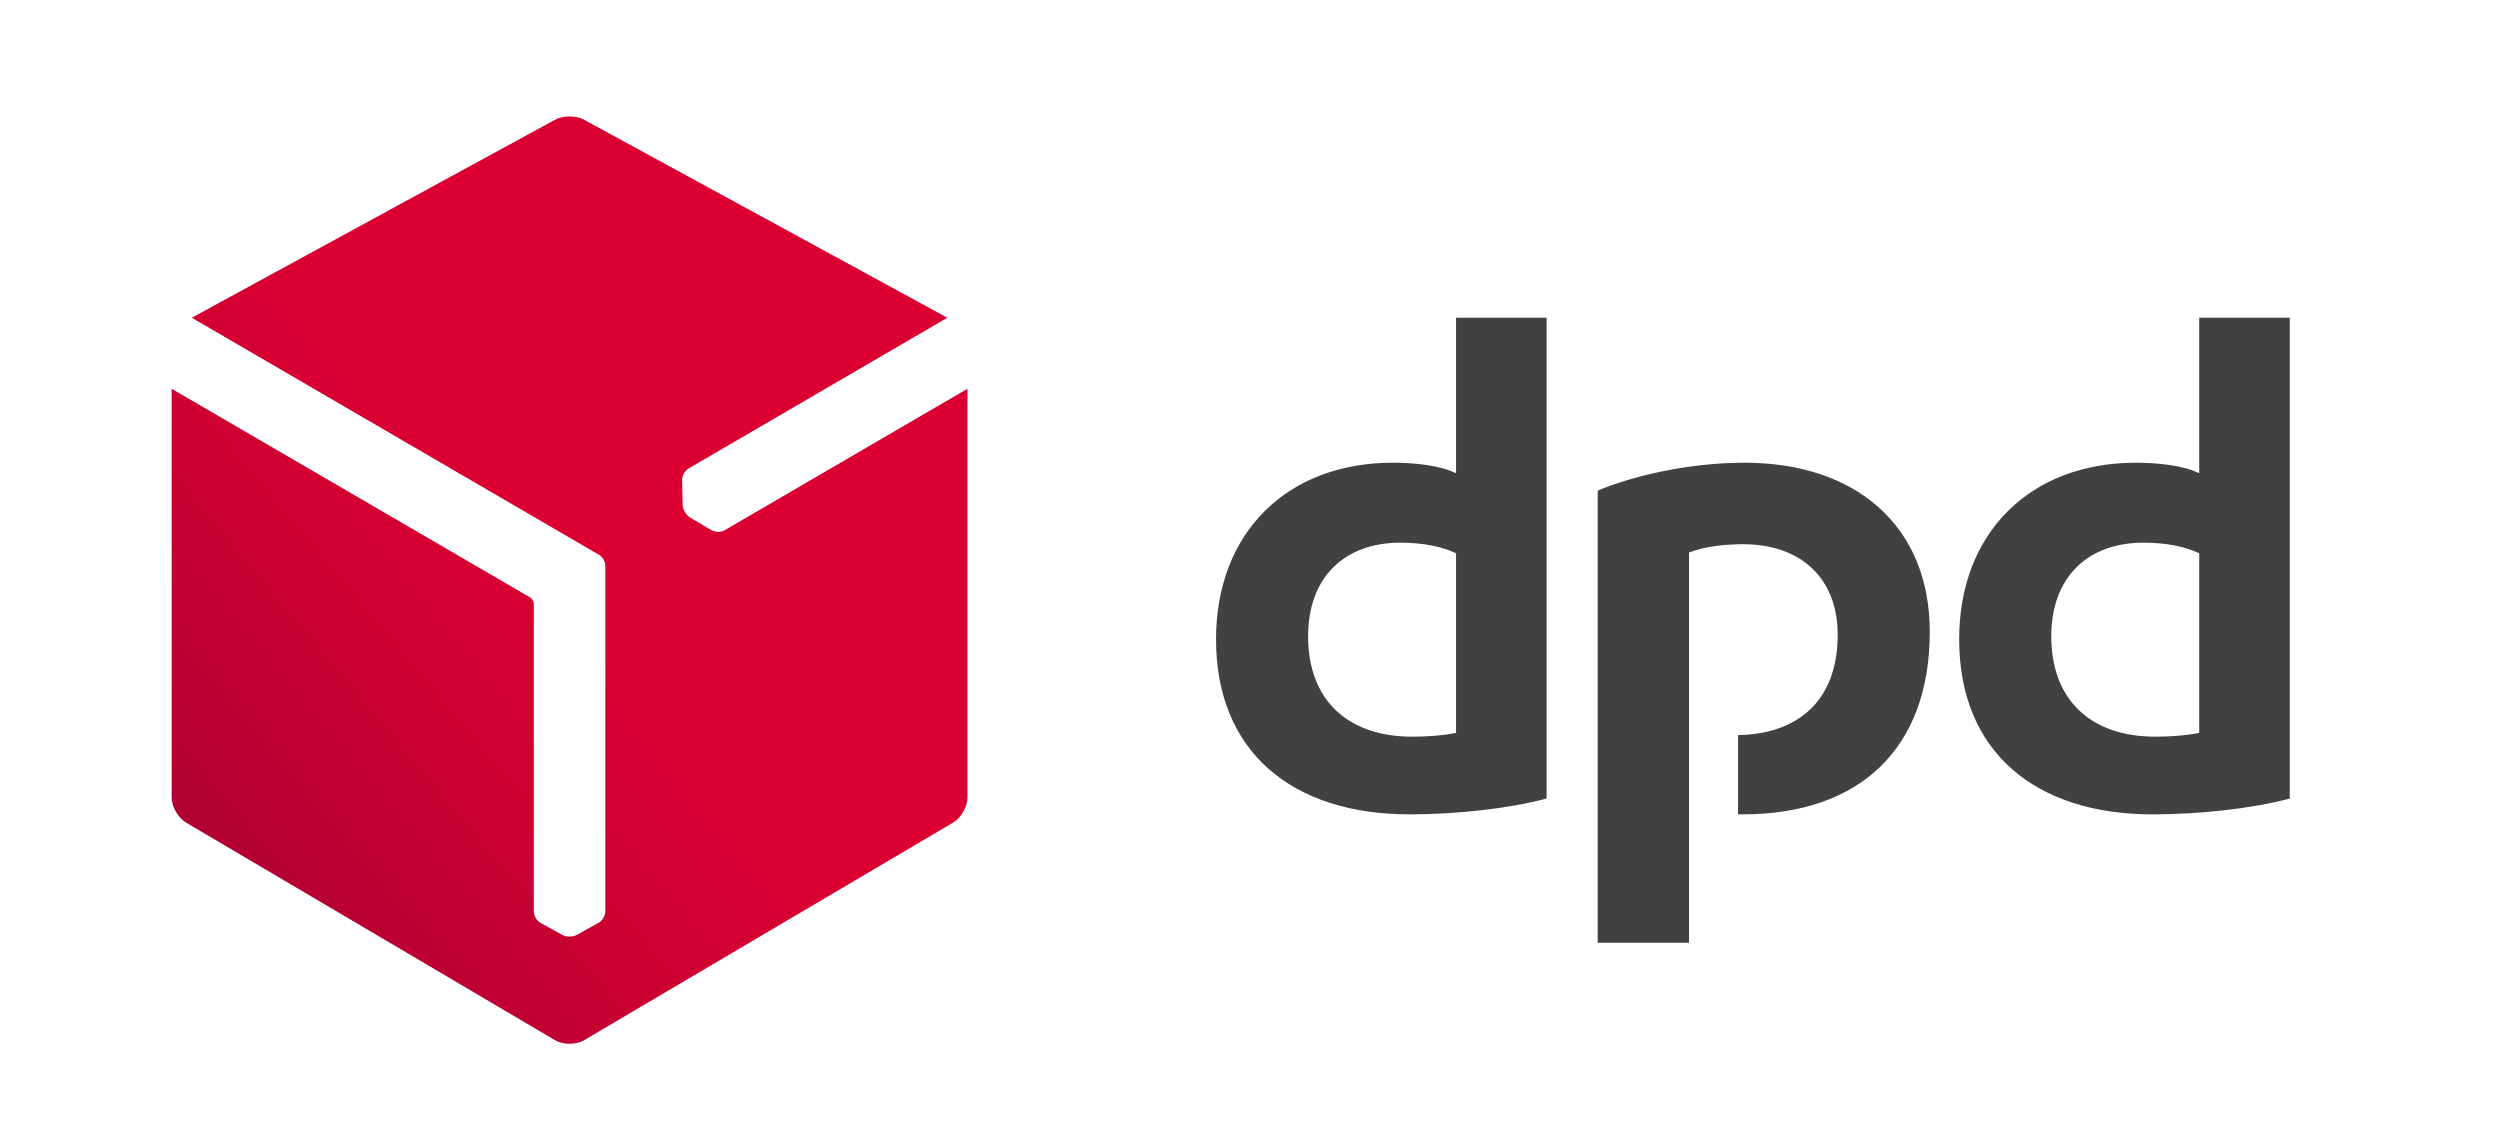
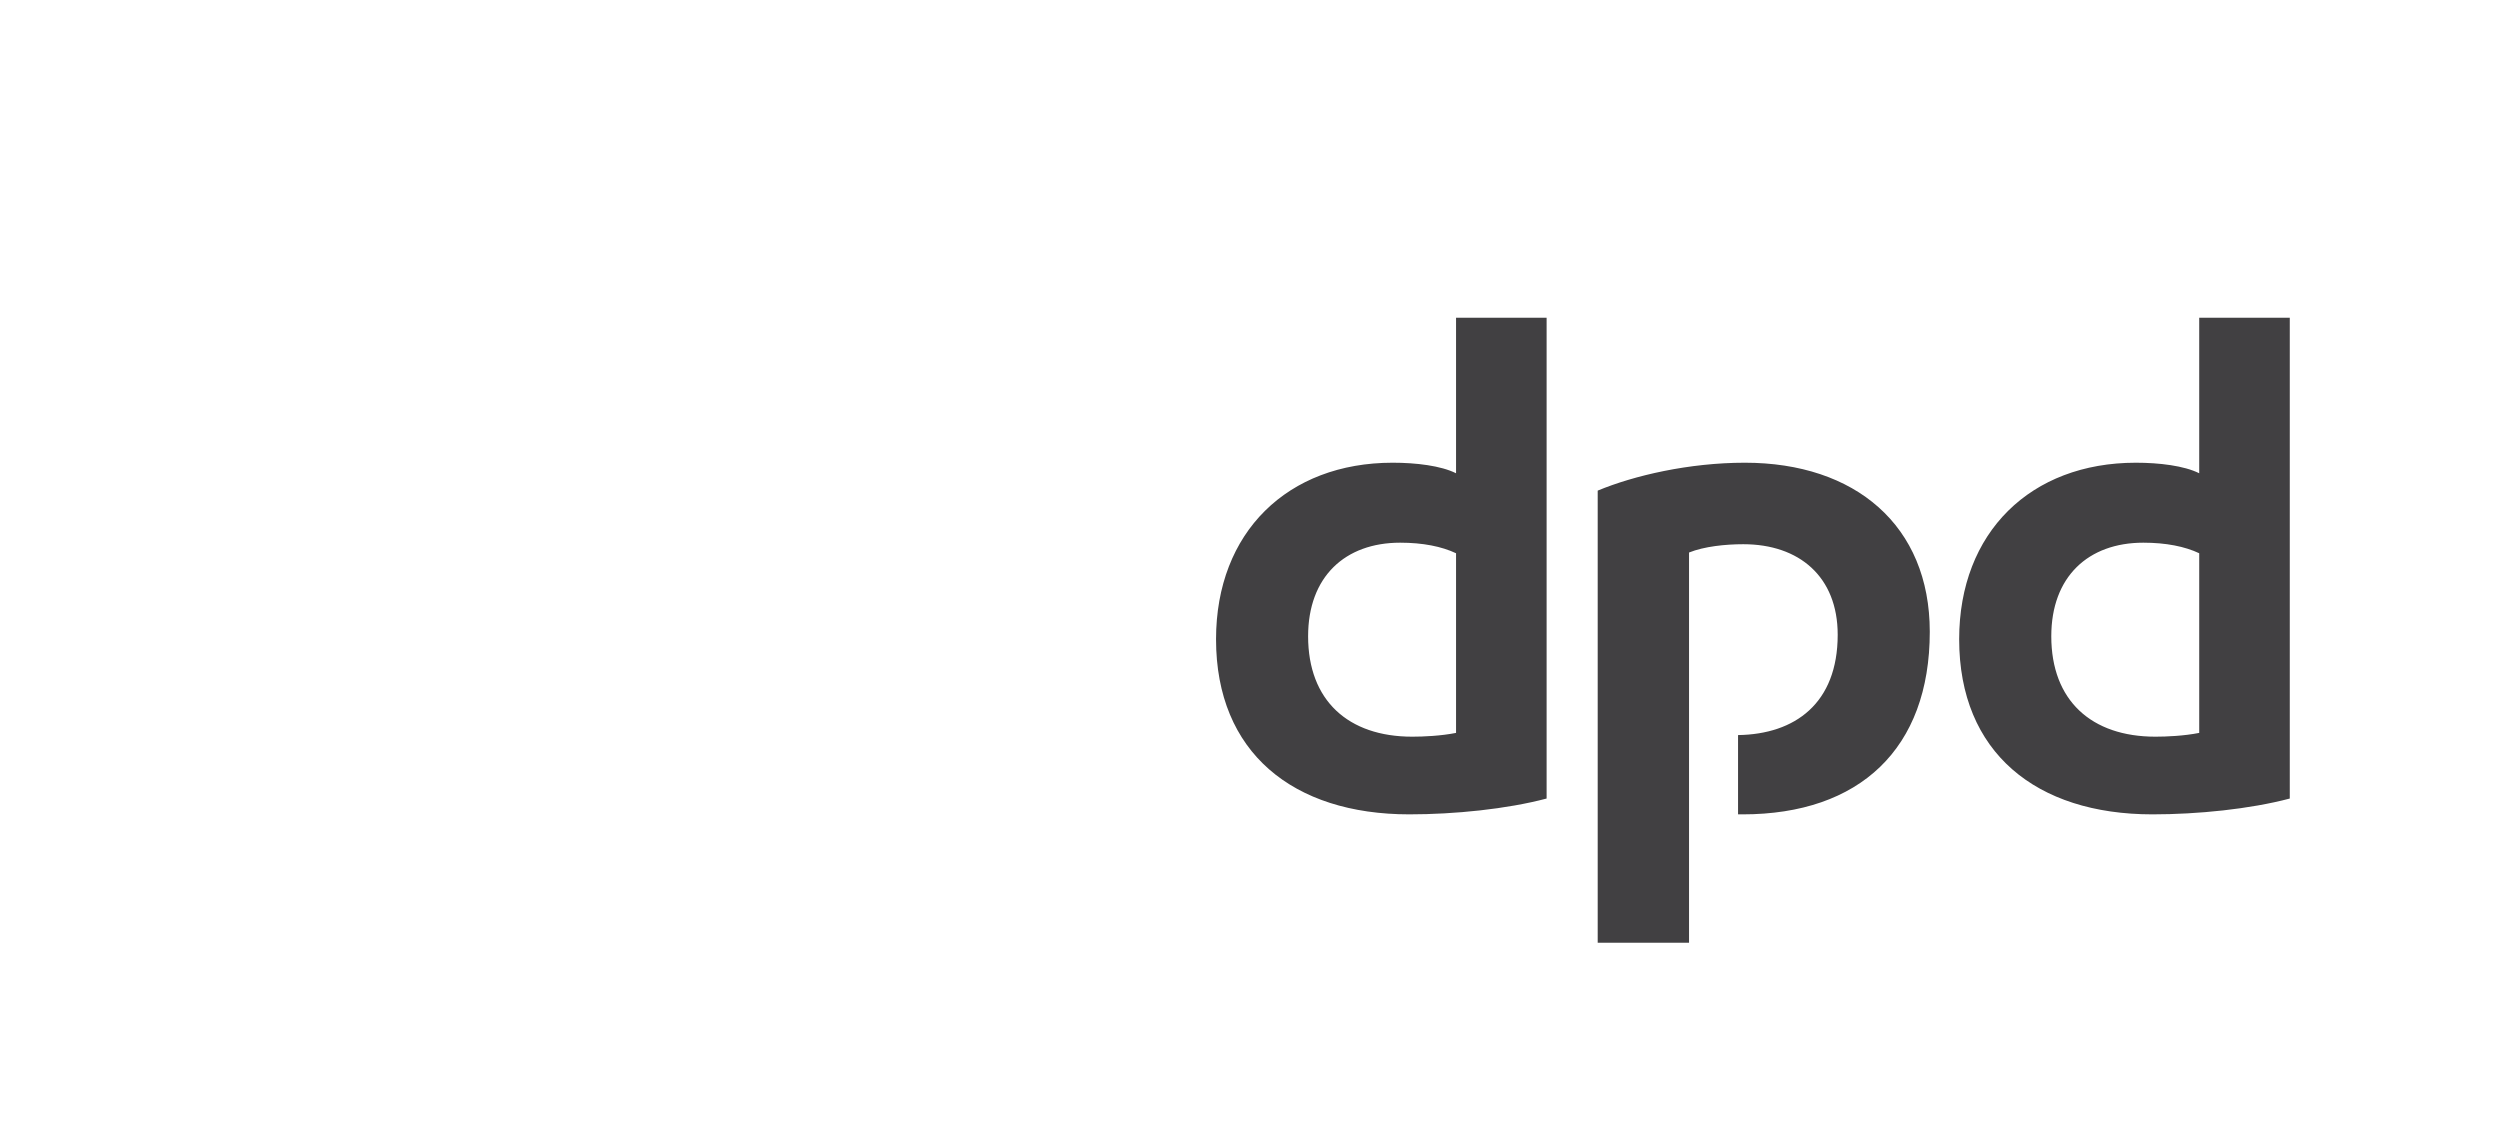
<svg xmlns="http://www.w3.org/2000/svg" xmlns:ns1="http://sodipodi.sourceforge.net/DTD/sodipodi-0.dtd" xmlns:ns2="http://www.inkscape.org/namespaces/inkscape" version="1.1" id="DPD_Black" x="0px" y="0px" width="448.931px" height="206px" viewBox="79.5 293.5 448.931 206" enable-background="new 79.5 293.5 448.931 206" xml:space="preserve" ns1:docname="DPD_logo_2.svg" ns2:version="0.92.4 (5da689c313, 2019-01-14)">
  <defs id="defs21385">
    <linearGradient id="linearGradient21979" gradientUnits="userSpaceOnUse" x1="366.751" y1="-291.913" x2="736.271" y2="18.151" gradientTransform="matrix(0.229,0,0,-0.229,0.386,397.05)">
      <stop offset="0" style="stop-color:#A90034" id="stop21369-3" />
      <stop offset="0.272" style="stop-color:#BB0033" id="stop21371-6" />
      <stop offset="0.723" style="stop-color:#D30032" id="stop21373-7" />
      <stop offset="1" style="stop-color:#DC0032" id="stop21375-5" />
    </linearGradient>
  </defs>
  <ns1:namedview pagecolor="#ffffff" bordercolor="#666666" borderopacity="1" objecttolerance="10" gridtolerance="10" guidetolerance="10" ns2:pageopacity="0" ns2:pageshadow="2" ns2:window-width="1920" ns2:window-height="1016" id="namedview21383" showgrid="false" ns2:zoom="0.71105547" ns2:cx="224.4655" ns2:cy="103" ns2:window-x="0" ns2:window-y="27" ns2:window-maximized="1" ns2:current-layer="DPD_Black" />
  <g id="g21380" transform="matrix(0.855,0,0,0.855,38.874,59.091)">
    <path d="m 372.345,441.876 c -8.398,2.223 -19.338,3.323 -28.849,3.323 -24.413,0 -40.579,-12.992 -40.579,-36.771 0,-22.505 15.057,-37.083 37.094,-37.083 4.912,0 10.14,0.625 13.313,2.216 v -32.668 h 19.021 z M 353.324,390.36 c -3.013,-1.426 -6.974,-2.219 -11.737,-2.219 -11.563,0 -19.333,7.136 -19.333,19.656 0,13.476 8.399,21.087 21.874,21.087 2.379,0 6.023,-0.163 9.196,-0.793 V 390.36 Z m 175.107,51.516 c -8.406,2.223 -19.343,3.323 -28.854,3.323 -24.409,0 -40.584,-12.992 -40.584,-36.771 0,-22.505 15.064,-37.083 37.101,-37.083 4.913,0 10.144,0.625 13.315,2.216 V 340.893 H 528.43 V 441.876 Z M 509.409,390.36 c -3.016,-1.426 -6.979,-2.219 -11.733,-2.219 -11.57,0 -19.336,7.136 -19.336,19.656 0,13.476 8.399,21.087 21.874,21.087 2.375,0 6.023,-0.163 9.195,-0.793 z m -107.151,-0.156 c 3.168,-1.271 7.6,-1.742 11.404,-1.742 11.733,0 19.818,6.814 19.818,19.015 0,14.393 -8.955,20.902 -20.929,21.07 v 16.642 c 0.314,0 0.634,0.011 0.957,0.011 24.565,0 39.312,-13.785 39.312,-38.354 0,-22.35 -15.691,-35.501 -38.836,-35.501 -11.727,0 -23.304,2.695 -30.91,5.862 v 94.953 h 19.184 z" id="path21367" ns2:connector-curvature="0" style="fill:#414042" />
    <linearGradient id="SVGID_1_" gradientUnits="userSpaceOnUse" x1="366.751" y1="-291.913" x2="736.271" y2="18.151" gradientTransform="matrix(0.229,0,0,-0.229,0.386,397.05)">
      <stop offset="0" style="stop-color:#A90034" id="stop21369" />
      <stop offset="0.272" style="stop-color:#BB0033" id="stop21371" />
      <stop offset="0.723" style="stop-color:#D30032" id="stop21373" />
      <stop offset="1" style="stop-color:#DC0032" id="stop21375" />
    </linearGradient>
-     <path d="m 199.681,385.541 c -0.787,0.459 -2.021,0.423 -2.789,-0.052 l -4.522,-2.688 c -0.368,-0.228 -0.706,-0.593 -0.961,-1.032 -0.015,-0.025 -0.03,-0.051 -0.045,-0.077 -0.289,-0.471 -0.453,-0.968 -0.47,-1.424 l -0.115,-5.272 c -0.034,-0.888 0.552,-1.971 1.342,-2.432 l 54.362,-31.67 -76.285,-41.577 c -0.84,-0.466 -1.948,-0.691 -3.057,-0.693 -1.11,-0.002 -2.22,0.229 -3.061,0.693 l -76.286,41.578 85.46,49.75 c 0.792,0.433 1.394,1.461 1.394,2.389 v 72.576 c 0,0.911 -0.652,1.958 -1.45,2.384 l -4.599,2.554 c -0.382,0.203 -0.868,0.312 -1.376,0.312 -0.029,0 -0.059,0 -0.088,0 -0.552,0.013 -1.065,-0.096 -1.467,-0.312 l -4.614,-2.555 c -0.784,-0.417 -1.425,-1.469 -1.425,-2.383 l 0.001,-64.698 c -0.041,-0.474 -0.388,-1.052 -0.768,-1.27 L 83.57,355.813 v 85.848 c -10e-4,1.921 1.354,4.291 3.014,5.262 l 77.543,45.732 c 0.829,0.486 1.921,0.728 3.012,0.724 1.092,-0.003 2.184,-0.231 3.011,-0.723 l 77.555,-45.733 c 1.654,-0.981 3.005,-3.338 3.003,-5.262 v -85.847 z" id="path21378" style="fill:url(#SVGID_1_)" ns2:connector-curvature="0" />
  </g>
</svg>